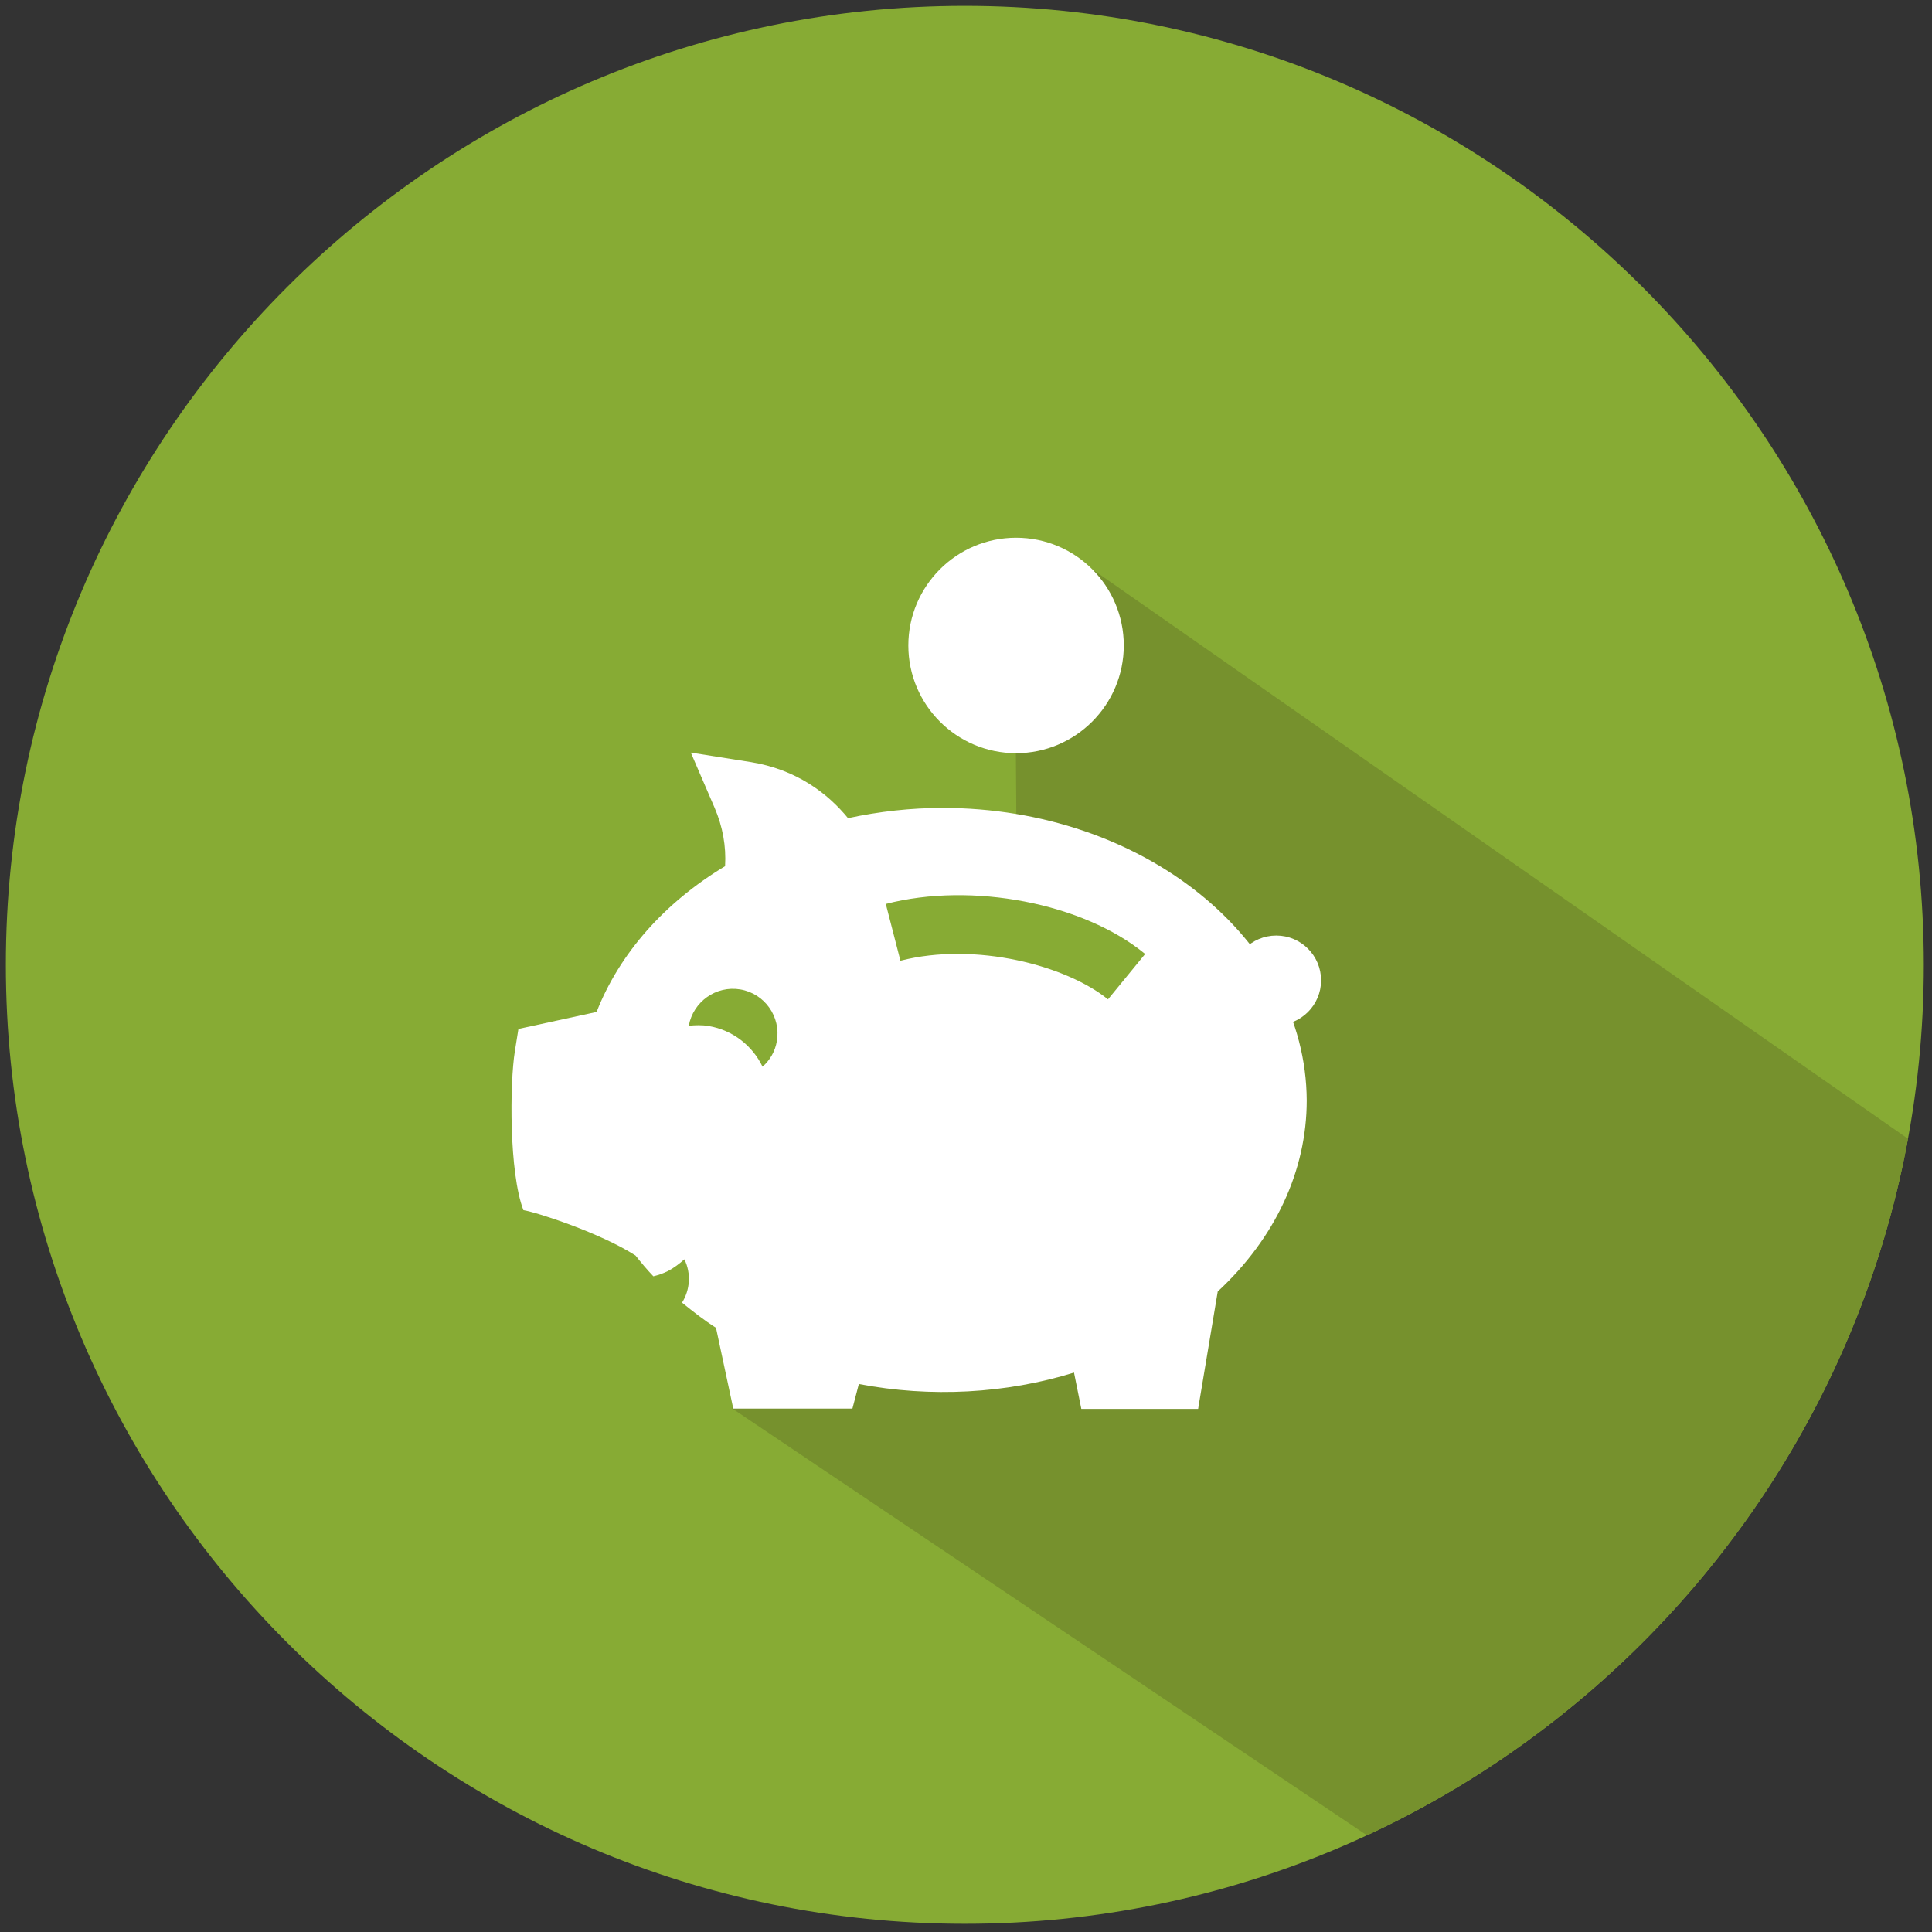
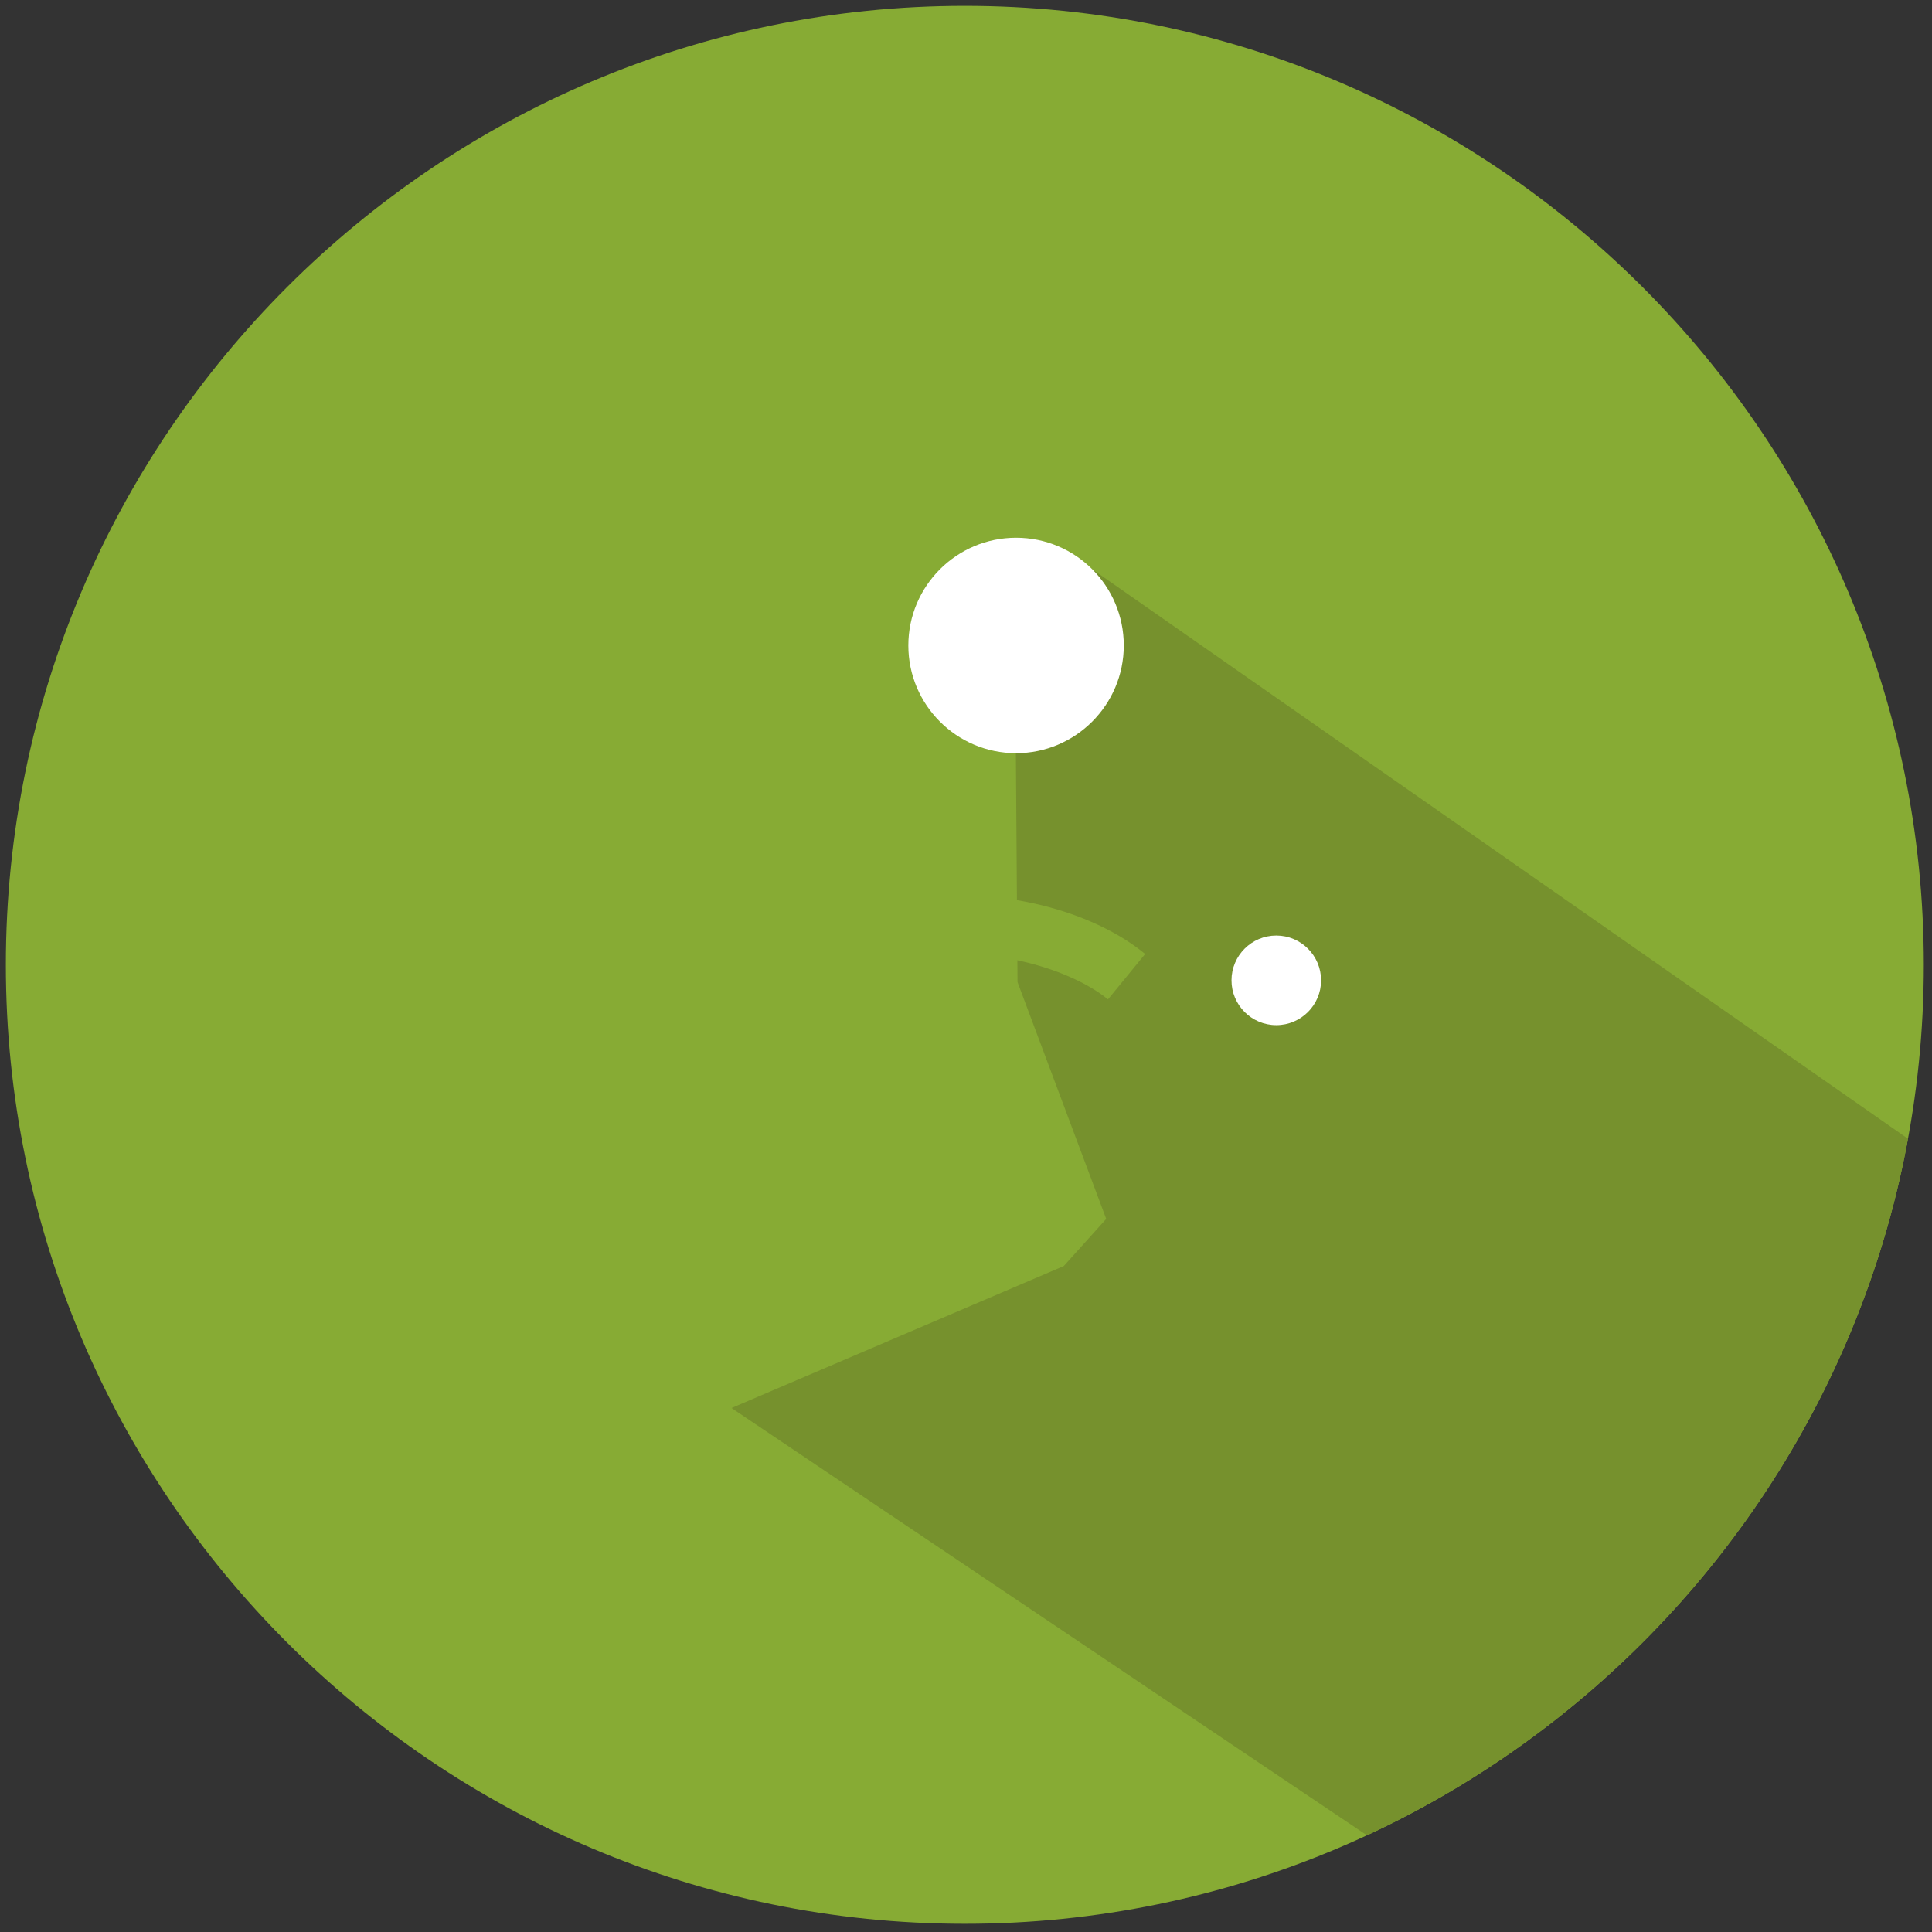
<svg xmlns="http://www.w3.org/2000/svg" xmlns:xlink="http://www.w3.org/1999/xlink" version="1.0" id="Ebene_1" x="0px" y="0px" viewBox="0 0 66 66" style="enable-background:new 0 0 66 66;" xml:space="preserve">
  <rect x="0" y="0" width="66" height="66" fill="#333333" stroke="none" />
  <style type="text/css">
	.st0{fill:#87AB34;}
	.st1{clip-path:url(#SVGID_2_);fill:#76912D;}
	.st2{fill:#FFFFFF;}
	.st3{clip-path:url(#SVGID_4_);fill:#76912D;}
	.st4{clip-path:url(#SVGID_6_);fill:#76912D;}
	.st5{clip-path:url(#SVGID_8_);fill:#76912D;}
	.st6{clip-path:url(#SVGID_10_);fill:#76912D;}
	.st7{clip-path:url(#SVGID_12_);fill:#76912D;}
	.st8{clip-path:url(#SVGID_14_);fill:#76912D;}
	.st9{clip-path:url(#SVGID_16_);fill:#76912D;}
	.st10{clip-path:url(#SVGID_18_);fill:#76912D;}
	.st11{clip-path:url(#SVGID_20_);fill:#76912D;}
	.st12{clip-path:url(#SVGID_22_);fill:#76912D;}
	.st13{clip-path:url(#SVGID_24_);fill:#76912D;}
	.st14{clip-path:url(#SVGID_26_);fill:#76912D;}
	.st15{clip-path:url(#SVGID_28_);fill:#76912D;}
	.st16{clip-path:url(#SVGID_30_);fill:#76912D;}
	.st17{clip-path:url(#SVGID_32_);fill:#76912D;}
	.st18{clip-path:url(#SVGID_34_);fill:#76912D;}
	.st19{clip-path:url(#SVGID_36_);fill:#76912D;}
	.st20{clip-path:url(#SVGID_38_);fill:#76912D;}
	.st21{fill:none;}
	.st22{clip-path:url(#SVGID_40_);fill:#76912D;}
	.st23{clip-path:url(#SVGID_42_);fill:#76912D;}
	.st24{clip-path:url(#SVGID_44_);fill:#76912D;}
	.st25{clip-path:url(#SVGID_46_);fill:#76912D;}
	.st26{clip-path:url(#SVGID_48_);fill:#76912D;}
	.st27{clip-path:url(#SVGID_50_);fill:#76912D;}
	.st28{clip-path:url(#SVGID_52_);fill:#76912D;}
	.st29{clip-path:url(#SVGID_54_);fill:#76912D;}
	.st30{clip-path:url(#SVGID_56_);fill:#76912D;}
	.st31{clip-path:url(#SVGID_58_);fill:#76912D;}
	.st32{fill:none;stroke:#FFFFFF;stroke-width:3;stroke-miterlimit:10;}
	.st33{clip-path:url(#SVGID_60_);fill:#76912D;}
	.st34{clip-path:url(#SVGID_62_);fill:#76912D;}
	.st35{clip-path:url(#SVGID_64_);fill:#76912D;}
	.st36{clip-path:url(#SVGID_66_);fill:#76912D;}
	.st37{clip-path:url(#SVGID_68_);fill:#76912D;}
	.st38{fill:none;stroke:#FFFFFF;stroke-miterlimit:10;}
	.st39{clip-path:url(#SVGID_70_);fill:#76912D;}
	.st40{clip-path:url(#SVGID_72_);fill:#76912D;}
	.st41{clip-path:url(#SVGID_74_);fill:#76912D;}
	.st42{clip-path:url(#SVGID_76_);fill:#76912D;}
	.st43{clip-path:url(#SVGID_78_);fill:#76912D;}
	.st44{clip-path:url(#SVGID_80_);fill:#76912D;}
	.st45{clip-path:url(#SVGID_82_);fill:#76912D;}
	.st46{clip-path:url(#SVGID_84_);fill:#76912D;}
	.st47{clip-path:url(#SVGID_86_);fill:#76912D;}
	.st48{clip-path:url(#SVGID_88_);fill:#76912D;}
	.st49{clip-path:url(#SVGID_90_);fill:#76912D;}
	.st50{clip-path:url(#SVGID_92_);fill:#76912D;}
	.st51{clip-path:url(#SVGID_94_);fill:#76912D;}
	.st52{clip-path:url(#SVGID_96_);fill:#76912D;}
	.st53{clip-path:url(#SVGID_98_);fill:#76912D;}
	.st54{clip-path:url(#SVGID_100_);fill:#76912D;}
	.st55{clip-path:url(#SVGID_102_);fill:#76912D;}
	.st56{clip-path:url(#SVGID_104_);fill:#76912D;}
	.st57{clip-path:url(#SVGID_106_);fill:#76912D;}
</style>
  <g>
    <g>
      <path class="st0" d="M32.96,65.72C14.9,65.72,0.2,51.02,0.2,32.96S14.9,0.2,32.96,0.2c18.06,0,32.76,14.7,32.76,32.76    S51.02,65.72,32.96,65.72z" />
    </g>
    <g>
      <defs>
        <path id="SVGID_25_" d="M32.96,65.72C14.9,65.72,0.2,51.02,0.2,32.96S14.9,0.2,32.96,0.2c18.06,0,32.76,14.7,32.76,32.76     S51.02,65.72,32.96,65.72z" />
      </defs>
      <clipPath id="SVGID_2_">
        <use xlink:href="#SVGID_25_" style="overflow:visible;" />
      </clipPath>
      <polygon class="st1" points="60.47,71.96 24.99,48.1 36.34,43.25 37.79,41.64 34.76,33.55 34.68,22.41 36.56,18.92 66.91,40.11       " />
    </g>
    <g>
      <circle class="st2" cx="34.71" cy="22.05" r="3.27" />
      <path class="st2" d="M34.71,19.19c1.57,0,2.86,1.28,2.86,2.86s-1.28,2.86-2.86,2.86s-2.86-1.28-2.86-2.86S33.14,19.19,34.71,19.19     M34.71,18.37c-2.03,0-3.68,1.65-3.68,3.68s1.65,3.68,3.68,3.68s3.68-1.65,3.68-3.68S36.75,18.37,34.71,18.37L34.71,18.37z" />
    </g>
-     <path class="st2" d="M32.2,27.6c-1.08,0-2.17,0.12-3.23,0.35c-0.68-0.83-1.75-1.67-3.35-1.92l-2.02-0.32l0.81,1.88   c0.28,0.65,0.4,1.32,0.36,2c-2.08,1.25-3.61,2.99-4.39,4.98l-2.67,0.58l-0.12,0.75c-0.18,1.11-0.2,4.17,0.29,5.44   c0.48,0.08,2.63,0.78,3.83,1.55c0.19,0.24,0.39,0.48,0.61,0.71c0.17-0.04,0.34-0.1,0.5-0.18c0.21-0.11,0.39-0.25,0.56-0.4   c0.24,0.49,0.19,1.05-0.08,1.48c0.37,0.3,0.75,0.6,1.16,0.86l0.59,2.76h4.07l0.22-0.84c2.45,0.47,5.03,0.33,7.35-0.39l0.25,1.24   h3.99l0.67-4.01c1.96-1.82,3.04-4.12,3.04-6.53C44.61,32.08,39.04,27.6,32.2,27.6z" />
    <g>
      <circle class="st2" cx="43.6" cy="33.49" r="1.53" />
      <path class="st0" d="M25.29,33.8c-0.83-0.14-1.61,0.42-1.76,1.24c0.22-0.02,0.45-0.03,0.68,0.01c0.83,0.14,1.5,0.68,1.84,1.39    c0.25-0.22,0.43-0.52,0.49-0.88C26.68,34.73,26.12,33.94,25.29,33.8z" />
    </g>
    <g>
      <path class="st0" d="M37.85,34.14c-1.41-1.15-4.52-1.98-7.09-1.32l-0.5-1.94c2.94-0.76,6.75-0.03,8.86,1.71L37.85,34.14z" />
    </g>
  </g>
</svg>